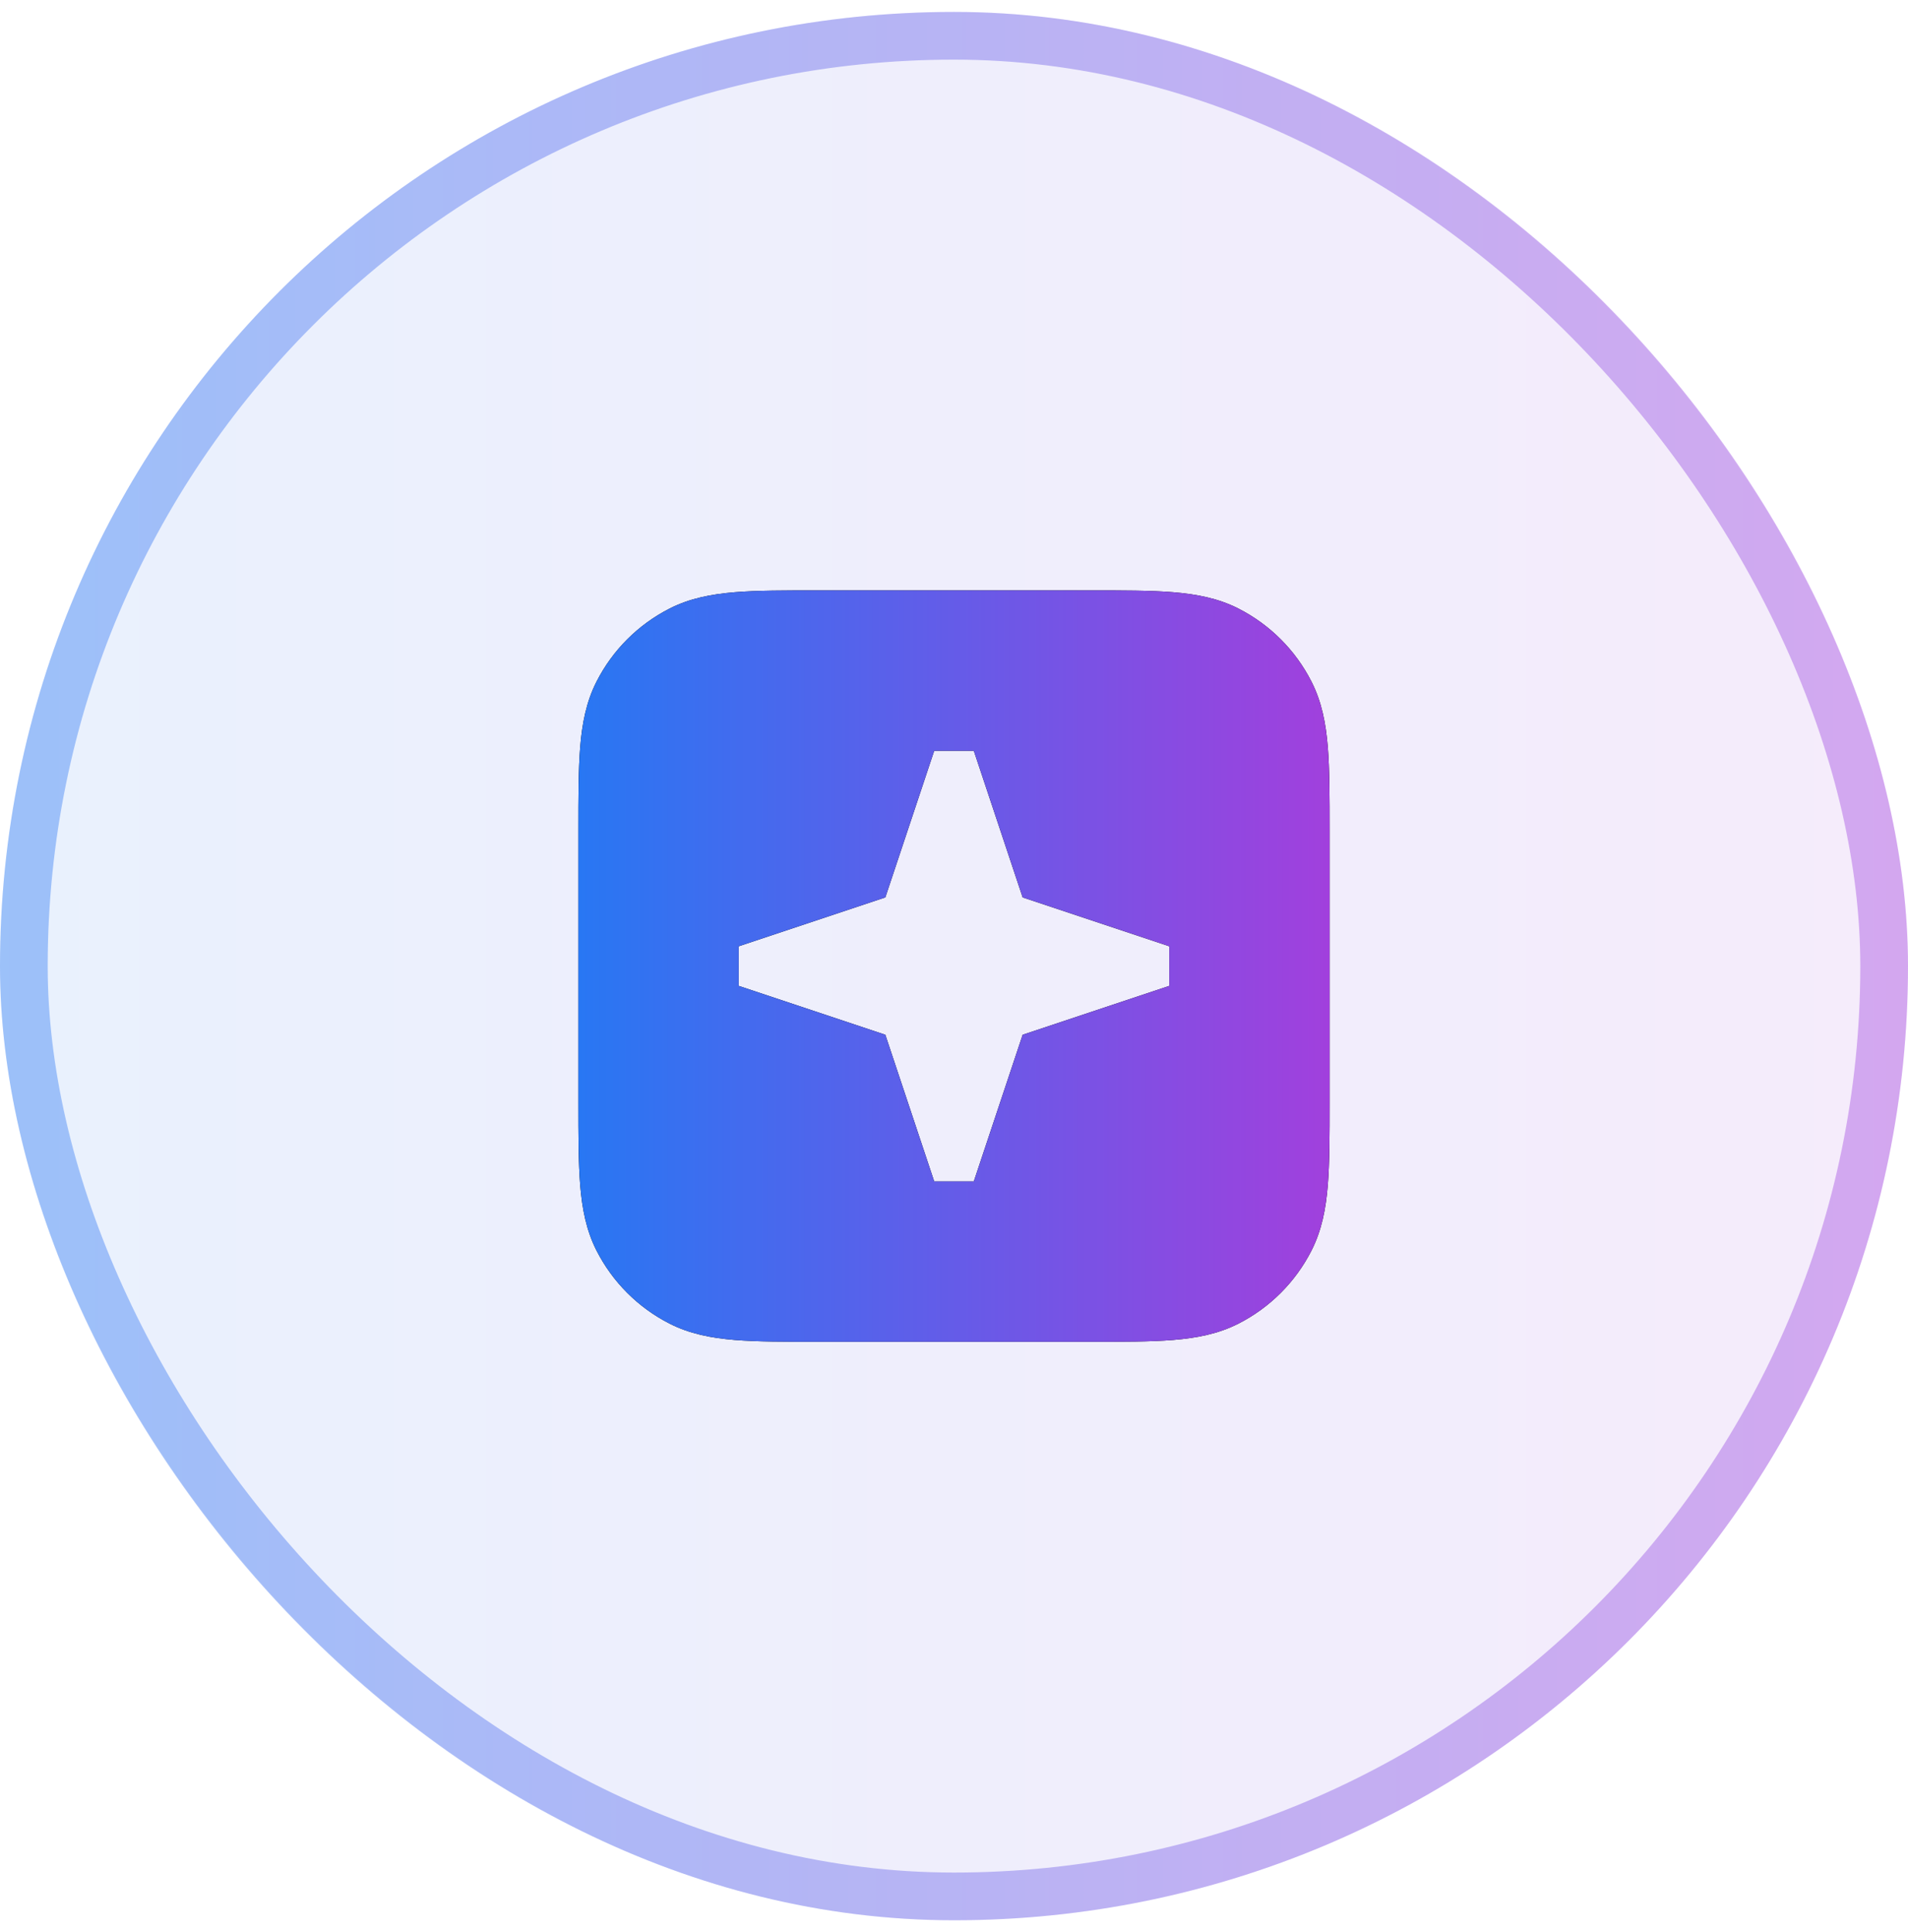
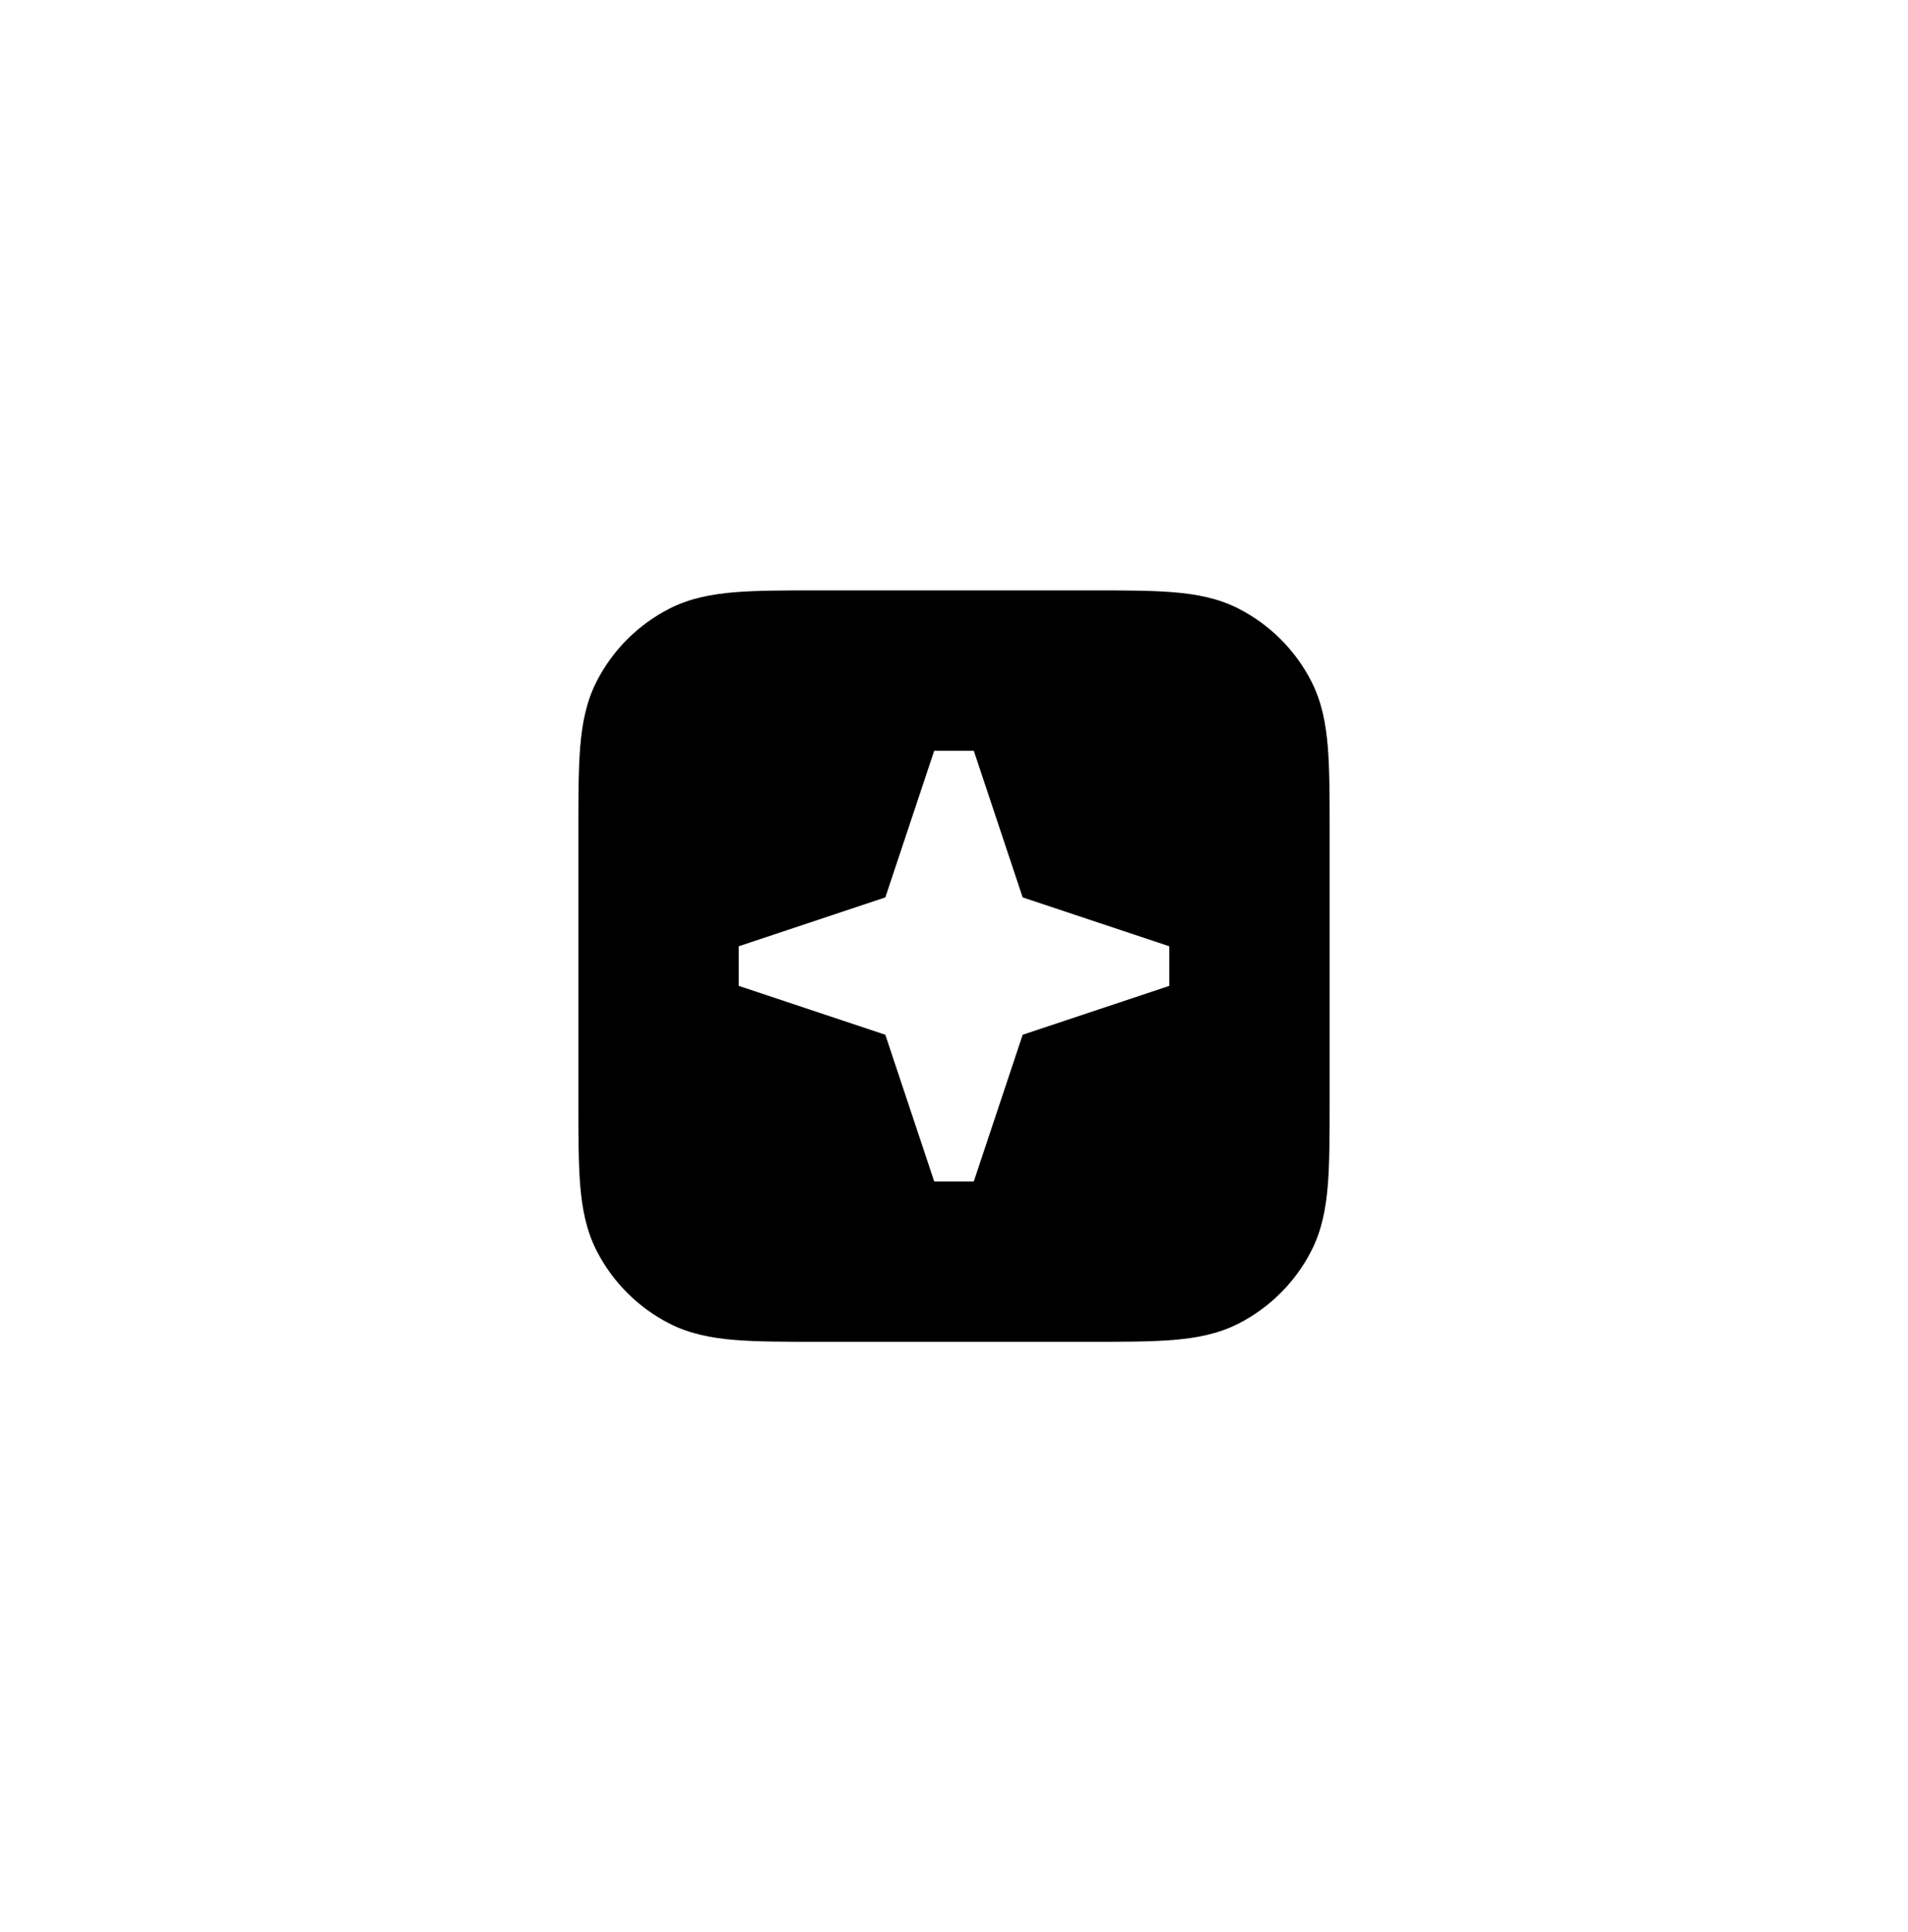
<svg xmlns="http://www.w3.org/2000/svg" width="80" height="81" viewBox="0 0 80 81" fill="none">
-   <rect y="0.5" width="80" height="80" rx="40" fill="url(#paint0_linear_25_150)" fill-opacity="0.1" />
-   <rect x="1" y="1.5" width="78" height="78" rx="39" stroke="url(#paint1_linear_25_150)" stroke-opacity="0.4" stroke-width="2" />
  <path fill-rule="evenodd" clip-rule="evenodd" d="M45.672 24.75H34.328C32.919 24.75 31.756 24.75 30.809 24.827C29.826 24.908 28.921 25.08 28.072 25.513C26.755 26.184 25.684 27.255 25.013 28.572C24.58 29.421 24.408 30.326 24.327 31.309C24.25 32.256 24.25 33.419 24.25 34.828V46.172C24.25 47.581 24.25 48.744 24.327 49.691C24.408 50.674 24.58 51.579 25.013 52.428C25.684 53.745 26.755 54.816 28.072 55.487C28.921 55.92 29.826 56.092 30.809 56.173C31.756 56.25 32.919 56.25 34.328 56.25H45.672C47.081 56.25 48.244 56.25 49.191 56.173C50.174 56.092 51.079 55.92 51.928 55.487C53.245 54.816 54.316 53.745 54.987 52.428C55.42 51.579 55.592 50.674 55.673 49.691C55.75 48.744 55.75 47.581 55.75 46.172V34.828C55.75 33.419 55.75 32.256 55.673 31.309C55.592 30.326 55.42 29.421 54.987 28.572C54.316 27.255 53.245 26.184 51.928 25.513C51.079 25.08 50.174 24.908 49.191 24.827C48.244 24.75 47.081 24.75 45.672 24.75ZM39.17 31.473L37.121 37.621L30.973 39.67V41.33L37.121 43.379L39.17 49.527H40.83L42.879 43.379L49.027 41.33V39.67L42.879 37.621L40.83 31.473H39.17Z" fill="black" />
-   <path fill-rule="evenodd" clip-rule="evenodd" d="M45.672 24.75H34.328C32.919 24.75 31.756 24.75 30.809 24.827C29.826 24.908 28.921 25.08 28.072 25.513C26.755 26.184 25.684 27.255 25.013 28.572C24.58 29.421 24.408 30.326 24.327 31.309C24.25 32.256 24.25 33.419 24.25 34.828V46.172C24.25 47.581 24.25 48.744 24.327 49.691C24.408 50.674 24.58 51.579 25.013 52.428C25.684 53.745 26.755 54.816 28.072 55.487C28.921 55.92 29.826 56.092 30.809 56.173C31.756 56.25 32.919 56.25 34.328 56.25H45.672C47.081 56.25 48.244 56.25 49.191 56.173C50.174 56.092 51.079 55.92 51.928 55.487C53.245 54.816 54.316 53.745 54.987 52.428C55.42 51.579 55.592 50.674 55.673 49.691C55.75 48.744 55.75 47.581 55.75 46.172V34.828C55.75 33.419 55.75 32.256 55.673 31.309C55.592 30.326 55.42 29.421 54.987 28.572C54.316 27.255 53.245 26.184 51.928 25.513C51.079 25.08 50.174 24.908 49.191 24.827C48.244 24.75 47.081 24.75 45.672 24.75ZM39.17 31.473L37.121 37.621L30.973 39.67V41.33L37.121 43.379L39.17 49.527H40.83L42.879 43.379L49.027 41.33V39.67L42.879 37.621L40.83 31.473H39.17Z" fill="url(#paint2_linear_25_150)" />
  <defs>
    <linearGradient id="paint0_linear_25_150" x1="0" y1="40.5" x2="80" y2="40.5" gradientUnits="userSpaceOnUse">
      <stop stop-color="#2877F3" />
      <stop offset="1" stop-color="#A140DD" />
    </linearGradient>
    <linearGradient id="paint1_linear_25_150" x1="0" y1="40.5" x2="80" y2="40.5" gradientUnits="userSpaceOnUse">
      <stop stop-color="#2877F3" />
      <stop offset="1" stop-color="#A140DD" />
    </linearGradient>
    <linearGradient id="paint2_linear_25_150" x1="24.25" y1="40.5" x2="55.75" y2="40.5" gradientUnits="userSpaceOnUse">
      <stop stop-color="#2877F3" />
      <stop offset="1" stop-color="#A140DD" />
    </linearGradient>
  </defs>
</svg>